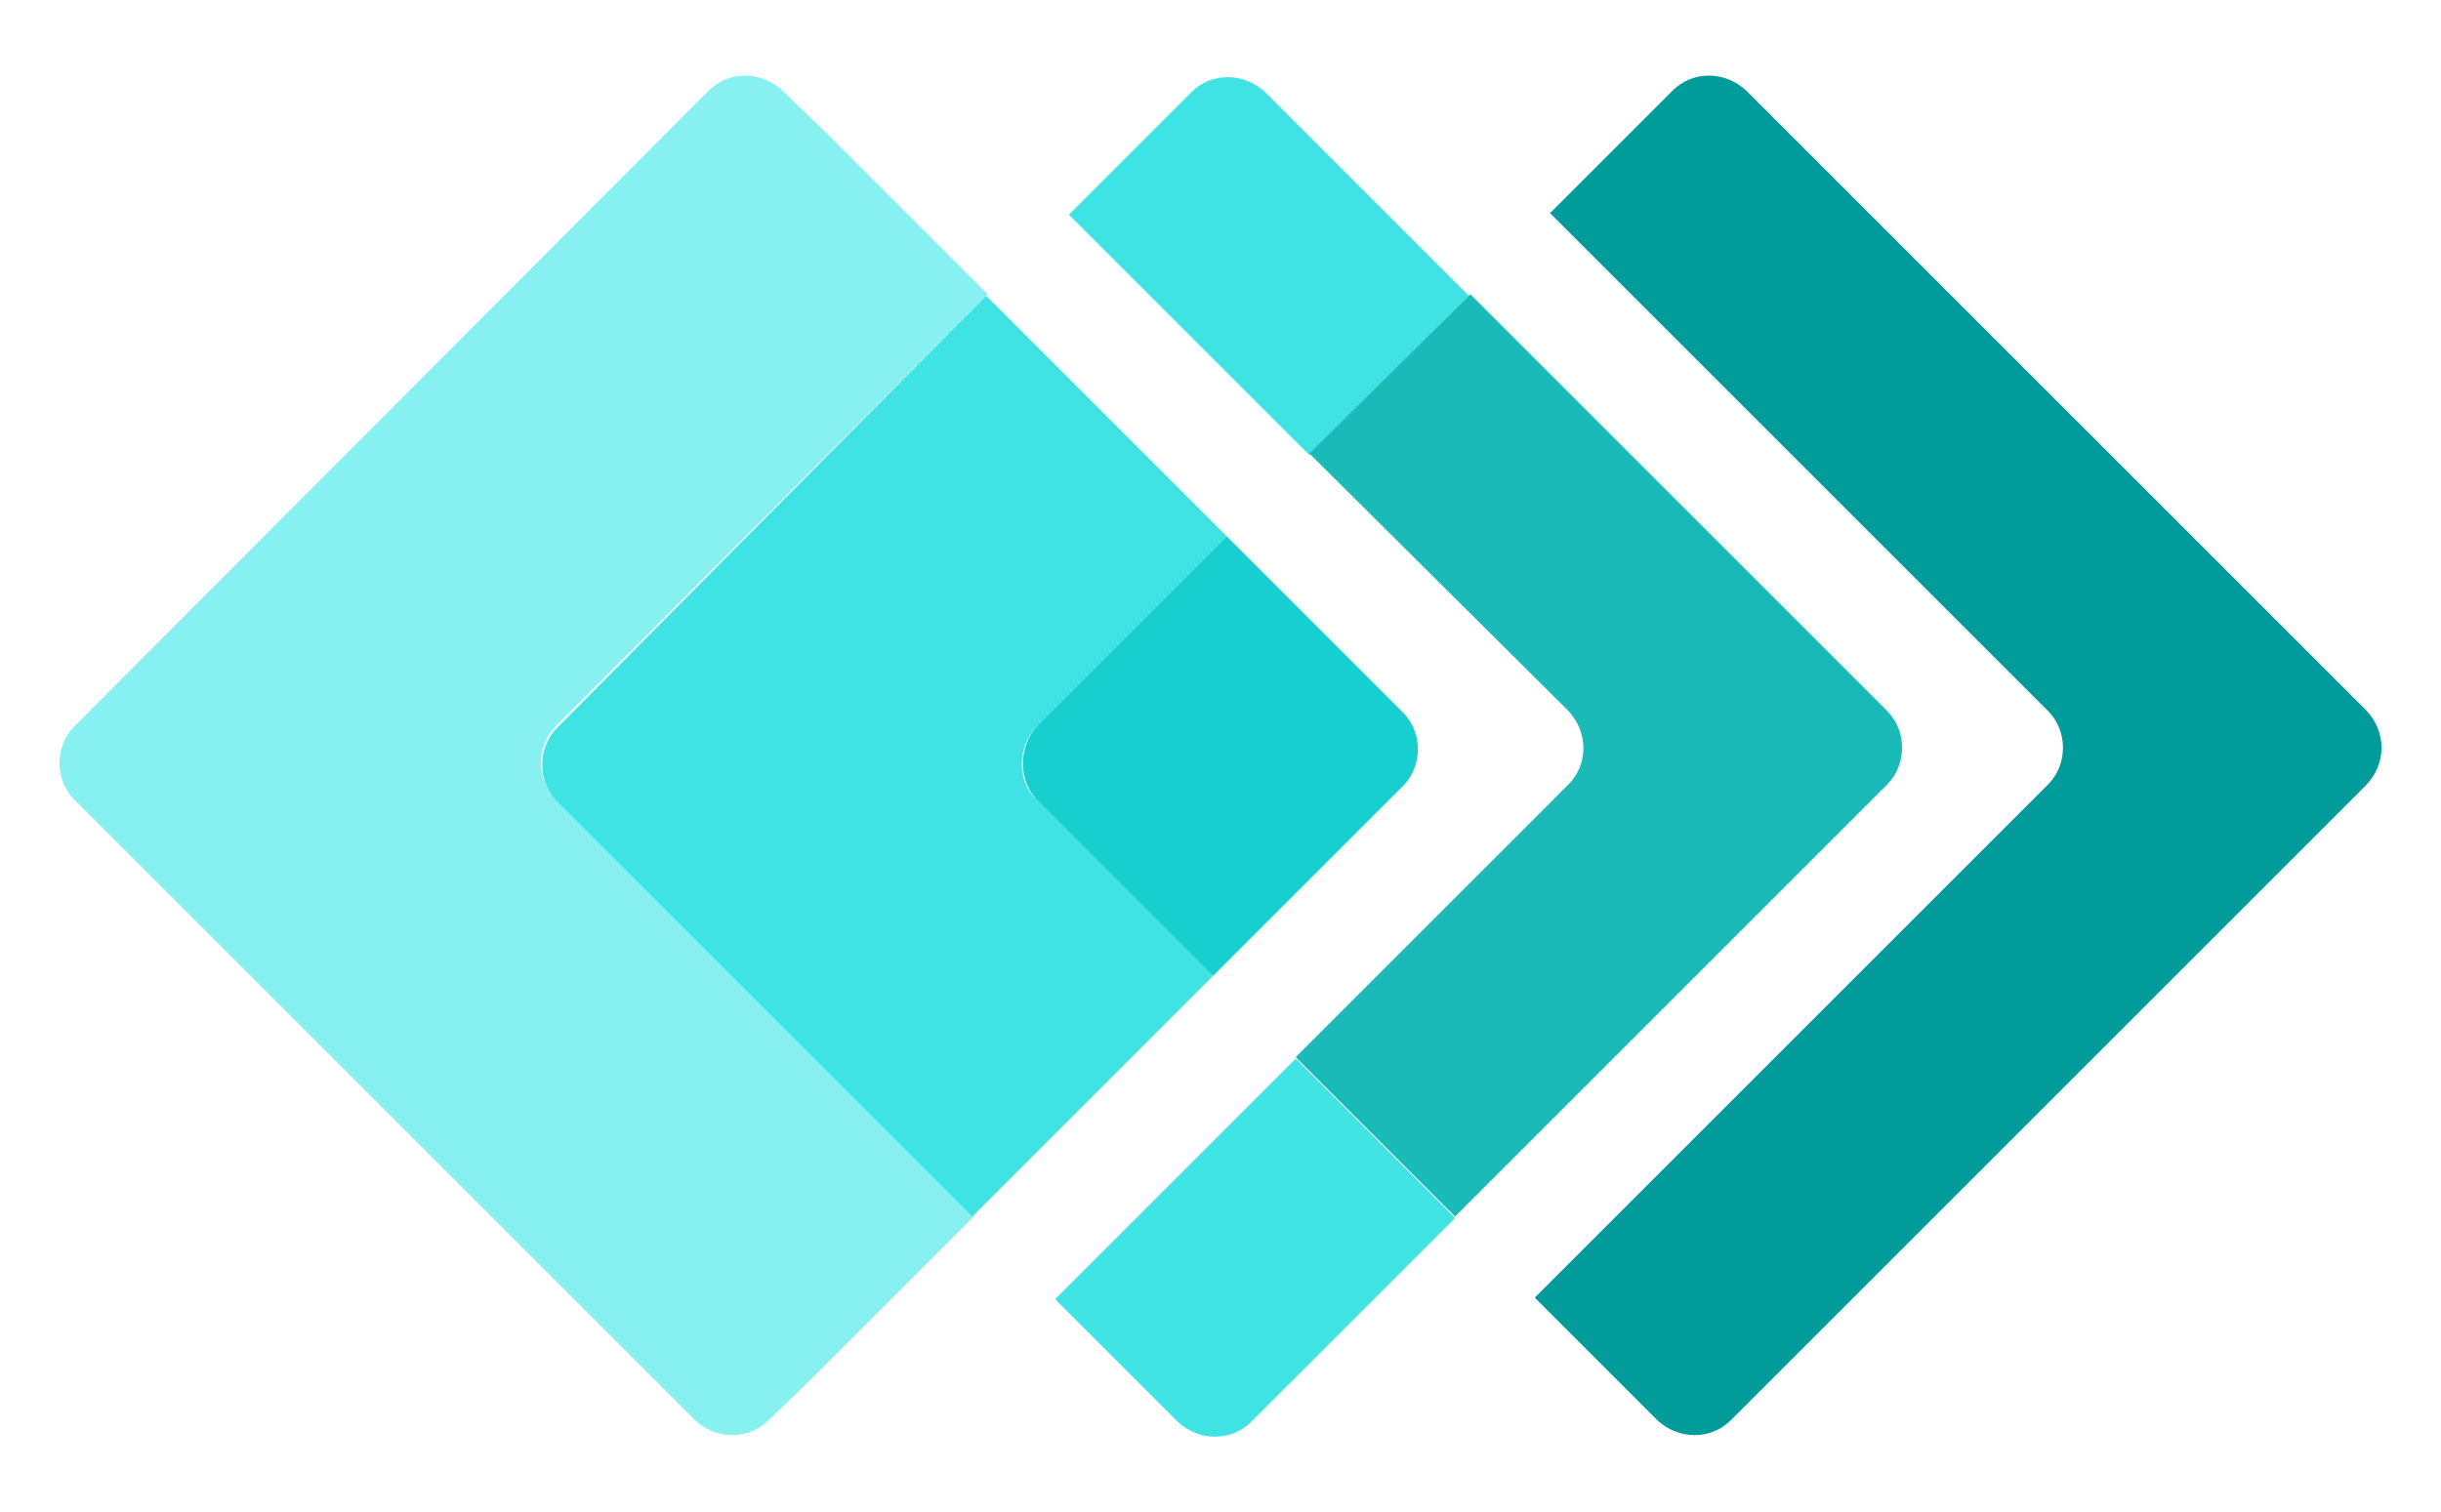
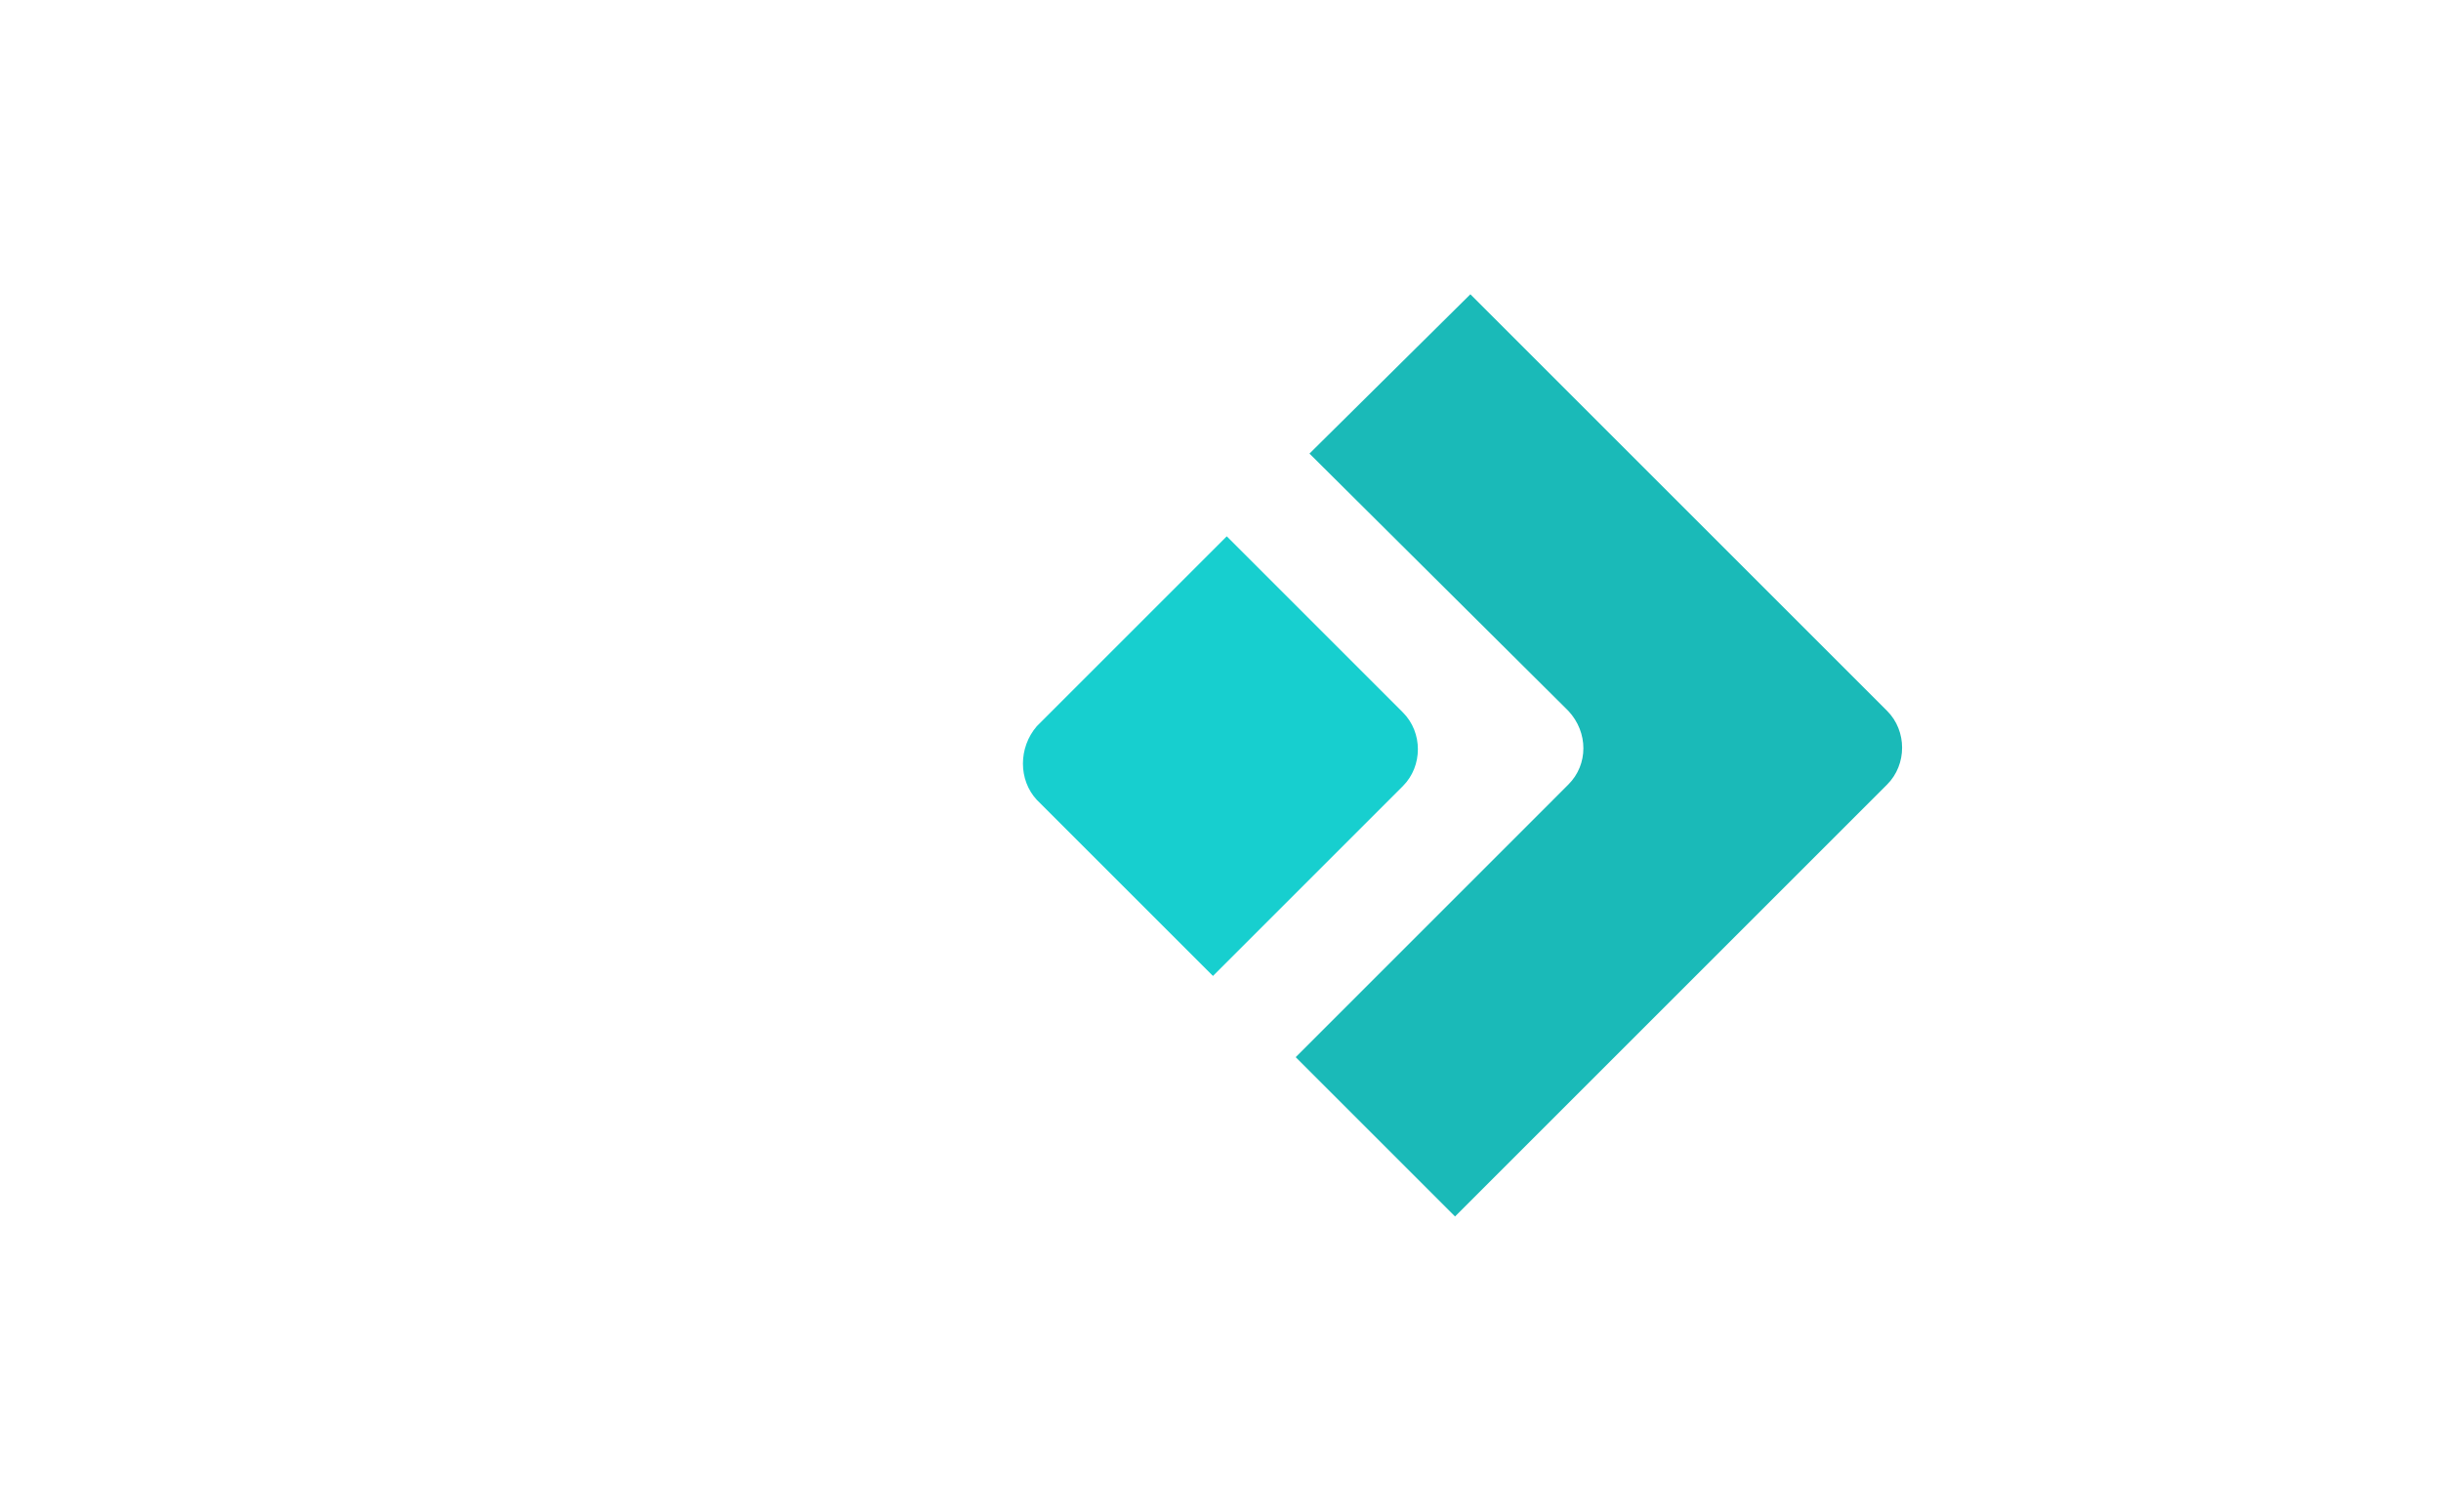
<svg xmlns="http://www.w3.org/2000/svg" width="71" height="44" viewBox="0 0 71 44" fill="none">
-   <path d="M68.841 20.685L50.79 2.635C50.166 2.055 49.23 2.055 48.651 2.635L45.085 6.2L59.57 20.685C60.15 21.265 60.15 22.245 59.57 22.825L44.64 37.755L48.205 41.321C48.829 41.9 49.765 41.9 50.344 41.321L68.796 22.869C69.42 22.245 69.42 21.309 68.841 20.685Z" fill="#009C9C" />
-   <path d="M38.088 3.972L36.796 2.679C36.172 2.1 35.236 2.1 34.656 2.679L31.091 6.245L33.453 8.607L38.088 13.242L42.723 8.607L38.088 3.972Z" fill="#40E3E3" />
-   <path d="M37.687 30.802L33.052 35.438L30.689 37.8L34.255 41.365C34.879 41.945 35.815 41.945 36.394 41.365L37.687 40.073L42.322 35.438L37.687 30.802Z" fill="#40E3E3" />
-   <path d="M45.62 20.685C46.2 21.309 46.2 22.245 45.62 22.824L37.687 30.758L42.322 35.393L54.891 22.824C55.47 22.245 55.47 21.264 54.891 20.685L42.768 8.562L38.088 13.197L45.62 20.685Z" fill="#1ABAB8" />
-   <path d="M16.16 21.131L28.728 8.562L24.093 3.927L22.756 2.635C22.132 2.055 21.196 2.055 20.617 2.635L2.165 21.131C1.586 21.71 1.586 22.691 2.165 23.27L20.216 41.321C20.84 41.9 21.776 41.9 22.355 41.321L23.692 40.028L28.327 35.393L16.204 23.27C15.58 22.691 15.58 21.755 16.16 21.131Z" fill="#87F0F0" />
-   <path d="M30.155 21.13L35.681 15.604L31.046 10.969L28.684 8.606L16.205 21.175C15.625 21.754 15.625 22.735 16.205 23.314L28.283 35.393L30.645 33.031L35.28 28.395L30.155 23.27C29.575 22.735 29.575 21.754 30.155 21.13Z" fill="#40E3E3" />
+   <path d="M45.62 20.685C46.2 21.309 46.2 22.245 45.62 22.824L37.687 30.758L42.322 35.393L54.891 22.824C55.47 22.245 55.47 21.264 54.891 20.685L42.768 8.562L38.088 13.197Z" fill="#1ABAB8" />
  <path d="M30.155 23.27L35.281 28.395L40.807 22.869C41.386 22.289 41.386 21.309 40.807 20.73L35.682 15.604L30.155 21.131C29.62 21.755 29.62 22.691 30.155 23.27Z" fill="#17CFCF" />
</svg>